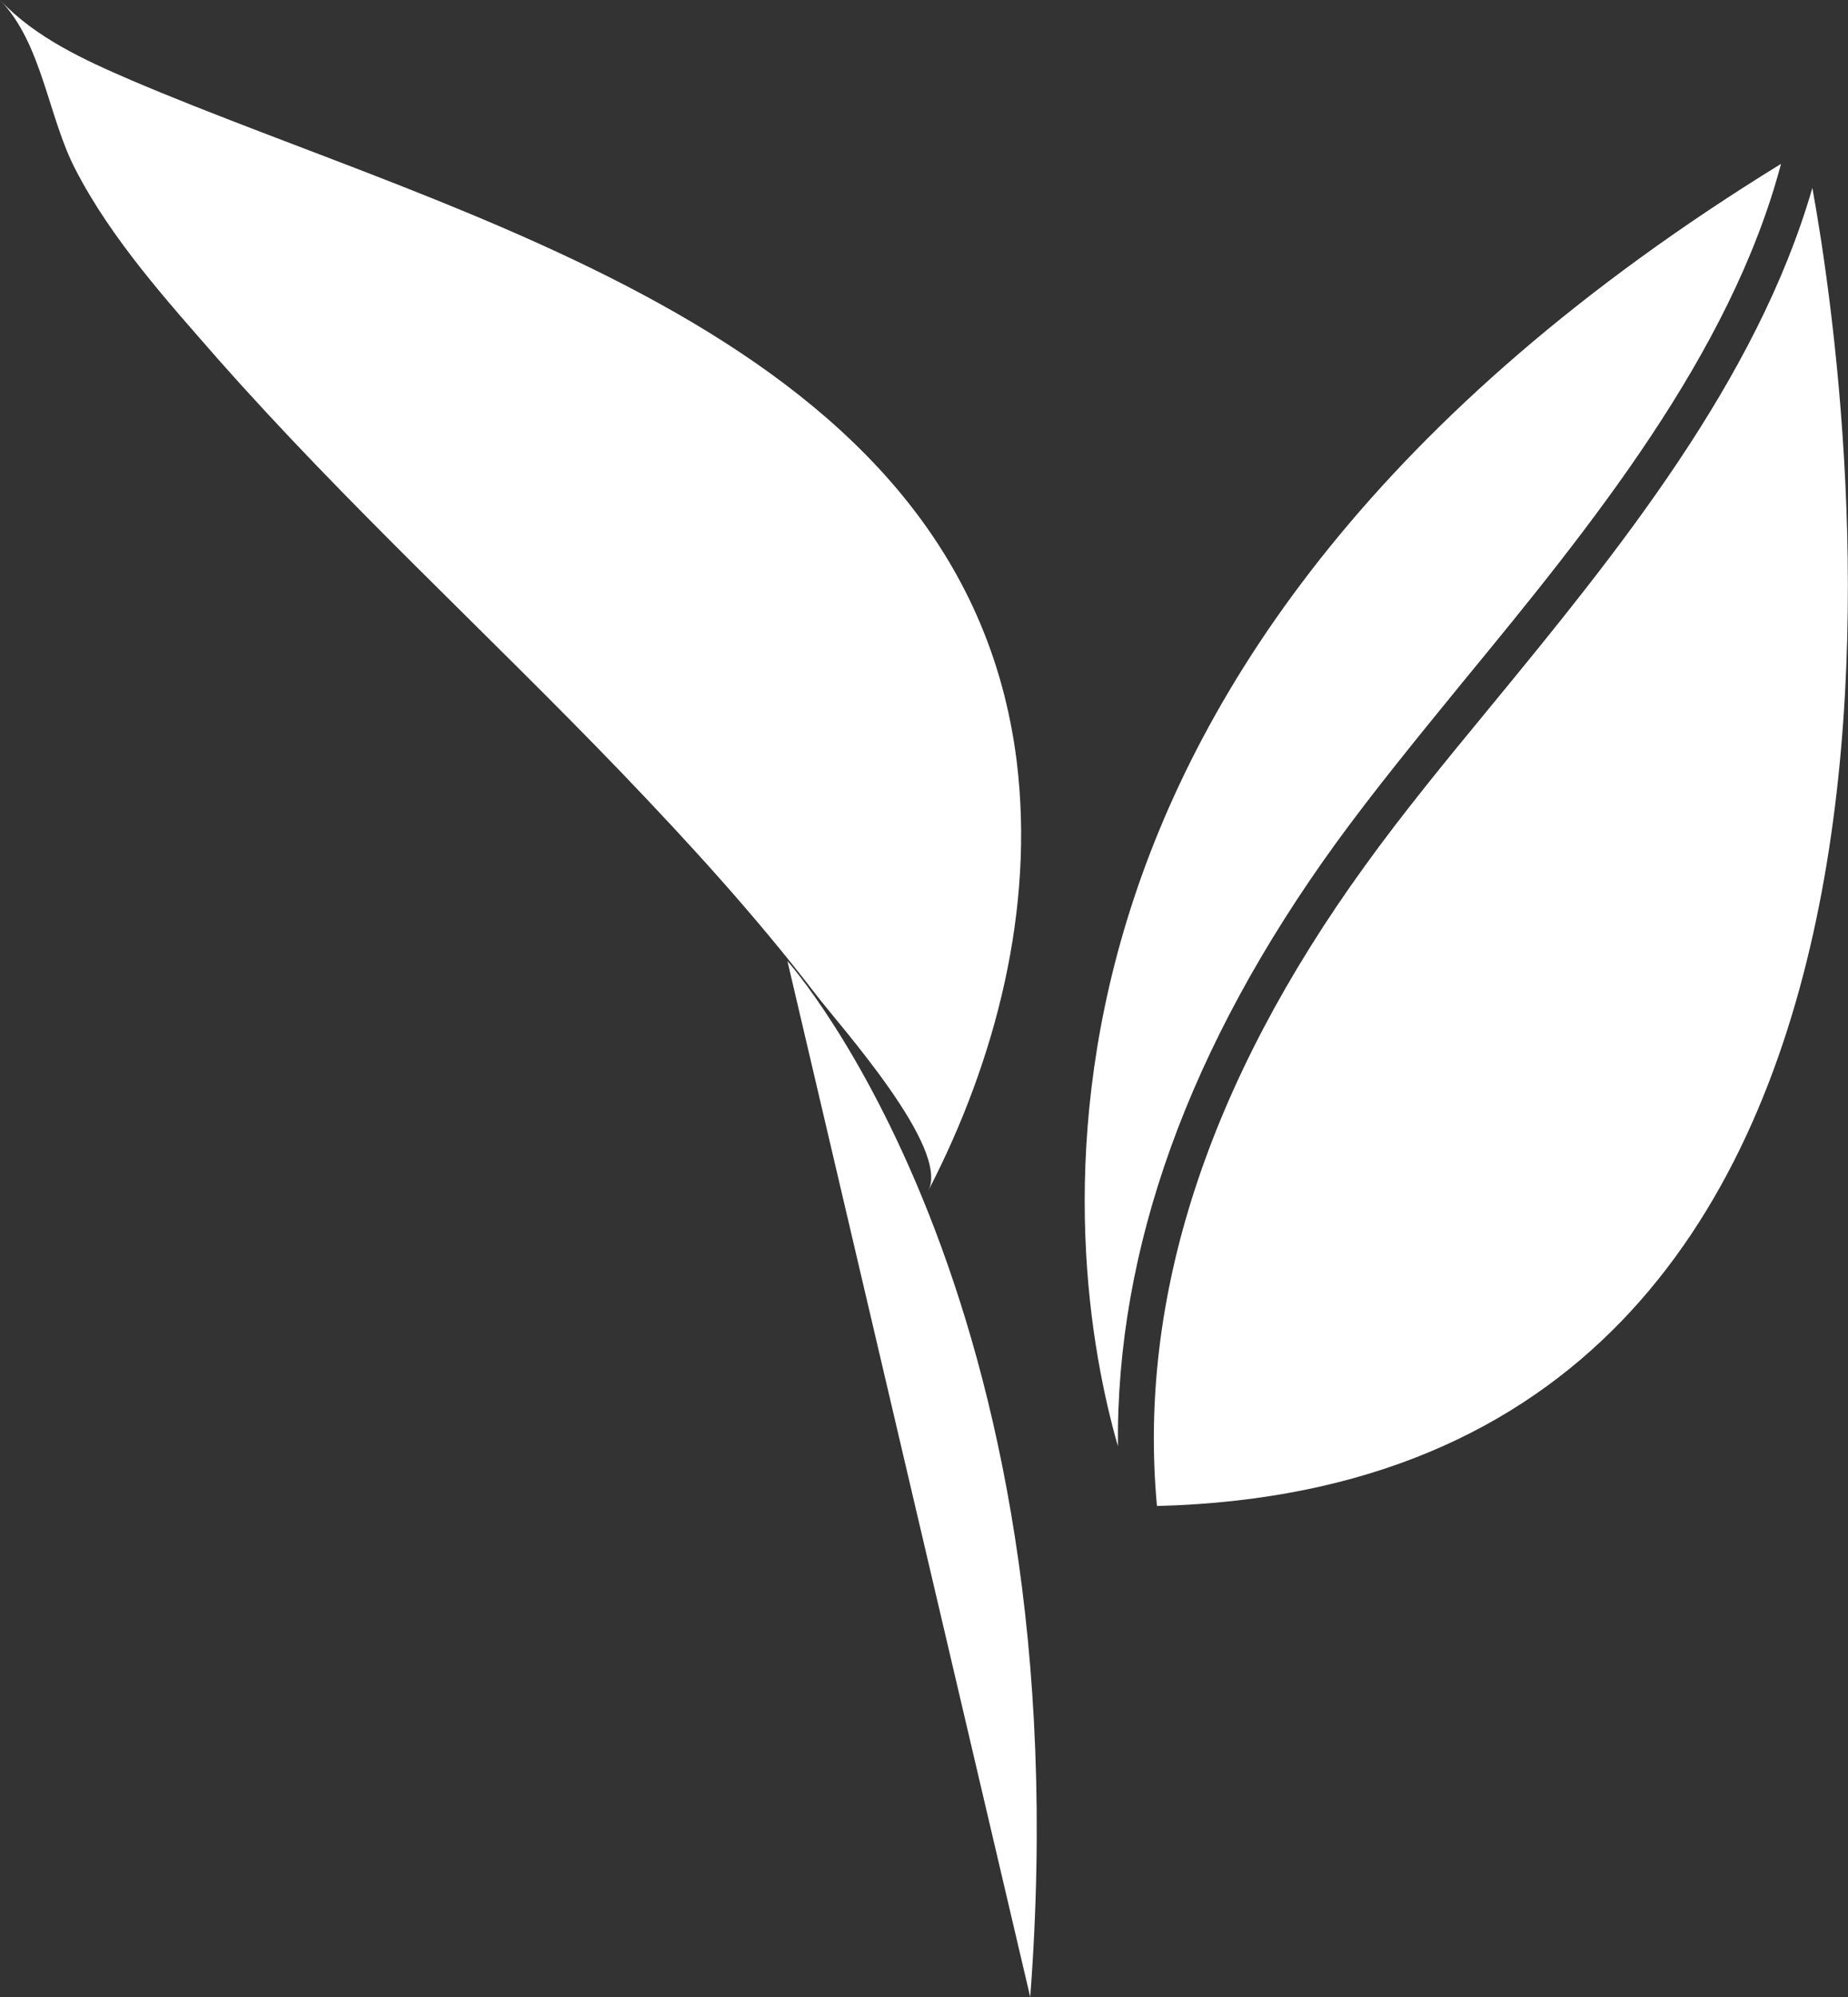
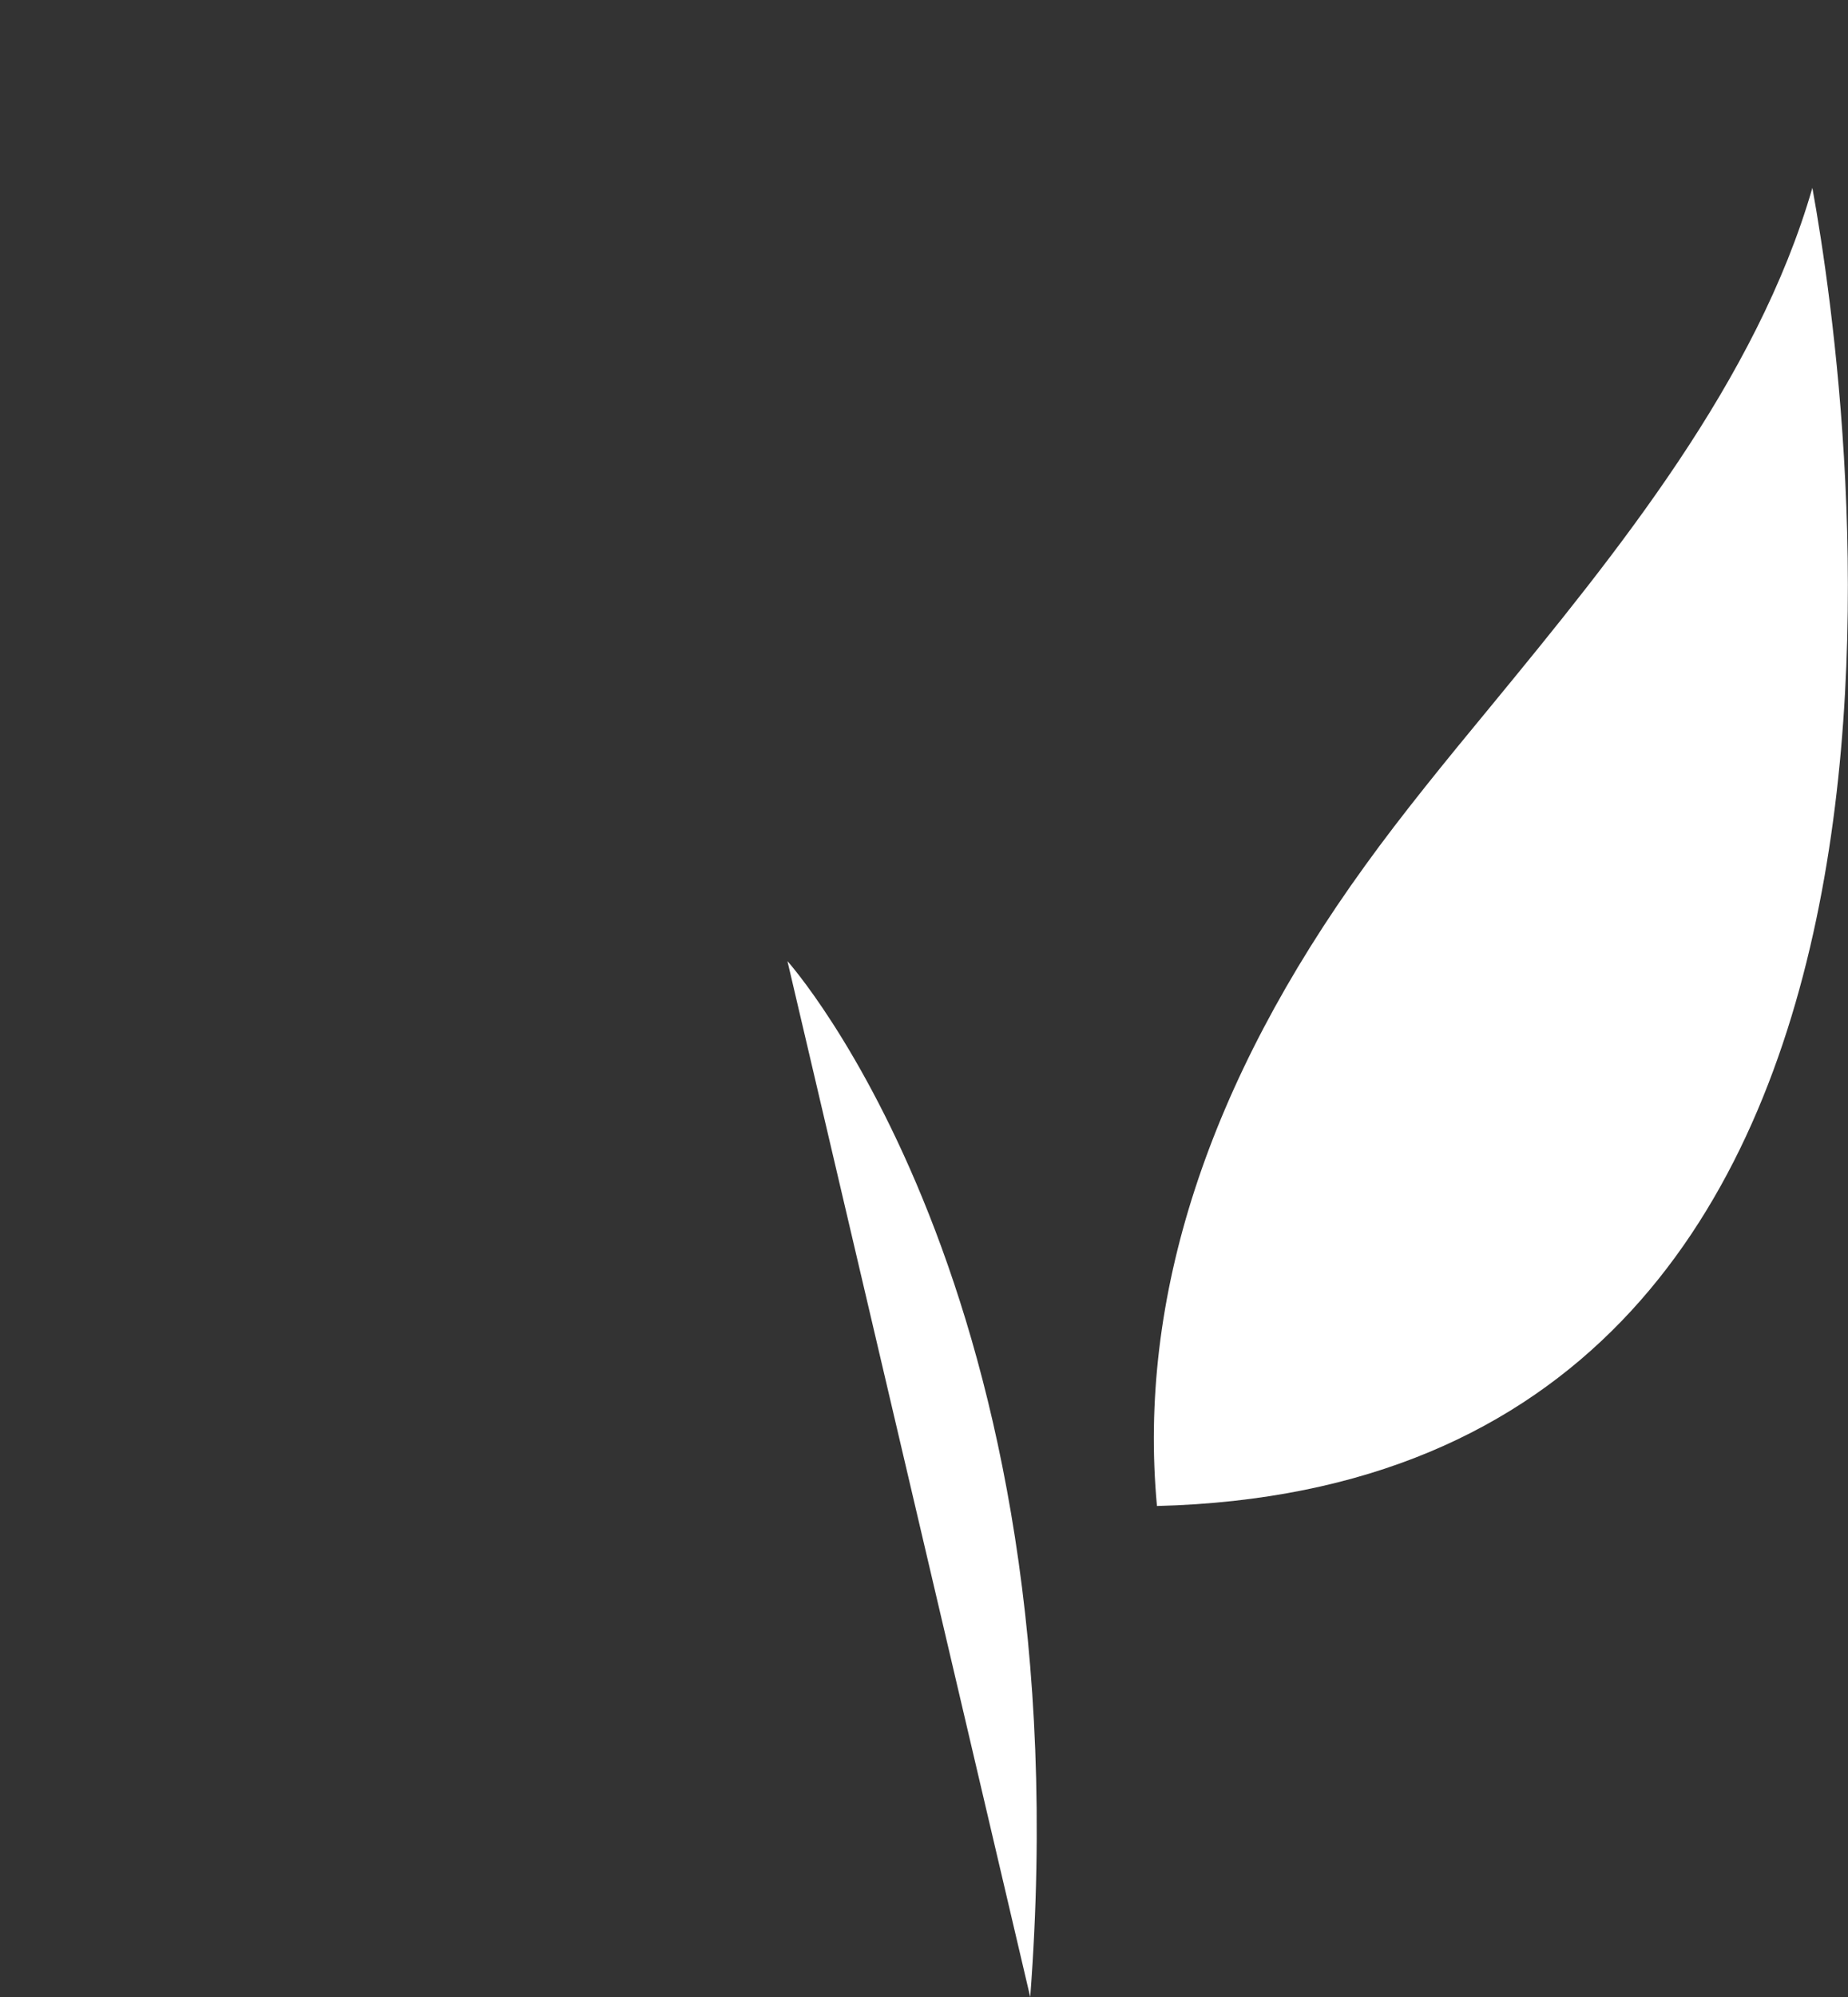
<svg xmlns="http://www.w3.org/2000/svg" width="50" height="54" viewBox="0 0 50 54" fill="none">
  <rect x="0" y="0" width="50" height="54" fill="#333333" stroke="none" />
-   <path d="M0 0C1.144 1.178 1.3 3.165 2.045 4.589C3.016 6.471 4.524 8.141 5.911 9.724C9.361 13.627 13.209 17.144 16.814 20.89C18.652 22.806 20.454 24.776 22.084 26.903C22.76 27.782 25.707 31.053 25.117 32.196C26.955 28.644 27.995 24.565 27.509 20.591C26.071 9.056 12.359 5.926 3.536 2.163C2.271 1.618 0.971 1.02 0.017 0.018L0 0Z" fill="white" />
  <path d="M21.305 25.989C21.305 25.989 29.33 34.922 27.874 54Z" fill="white" />
-   <path d="M36.141 22.806C37.163 21.399 38.342 19.957 39.59 18.427C43.005 14.278 46.819 9.6 48.188 4.431C26.399 17.829 28.774 33.989 30.247 39.106C30.195 33.778 32.154 28.309 36.141 22.806Z" fill="white" />
  <path d="M49.036 5.081C47.528 10.303 43.749 14.946 40.352 19.078C39.103 20.59 37.925 22.032 36.937 23.403C32.672 29.294 30.783 35.114 31.303 40.723C54.167 40.143 50.093 10.901 49.036 5.081Z" fill="white" />
</svg>